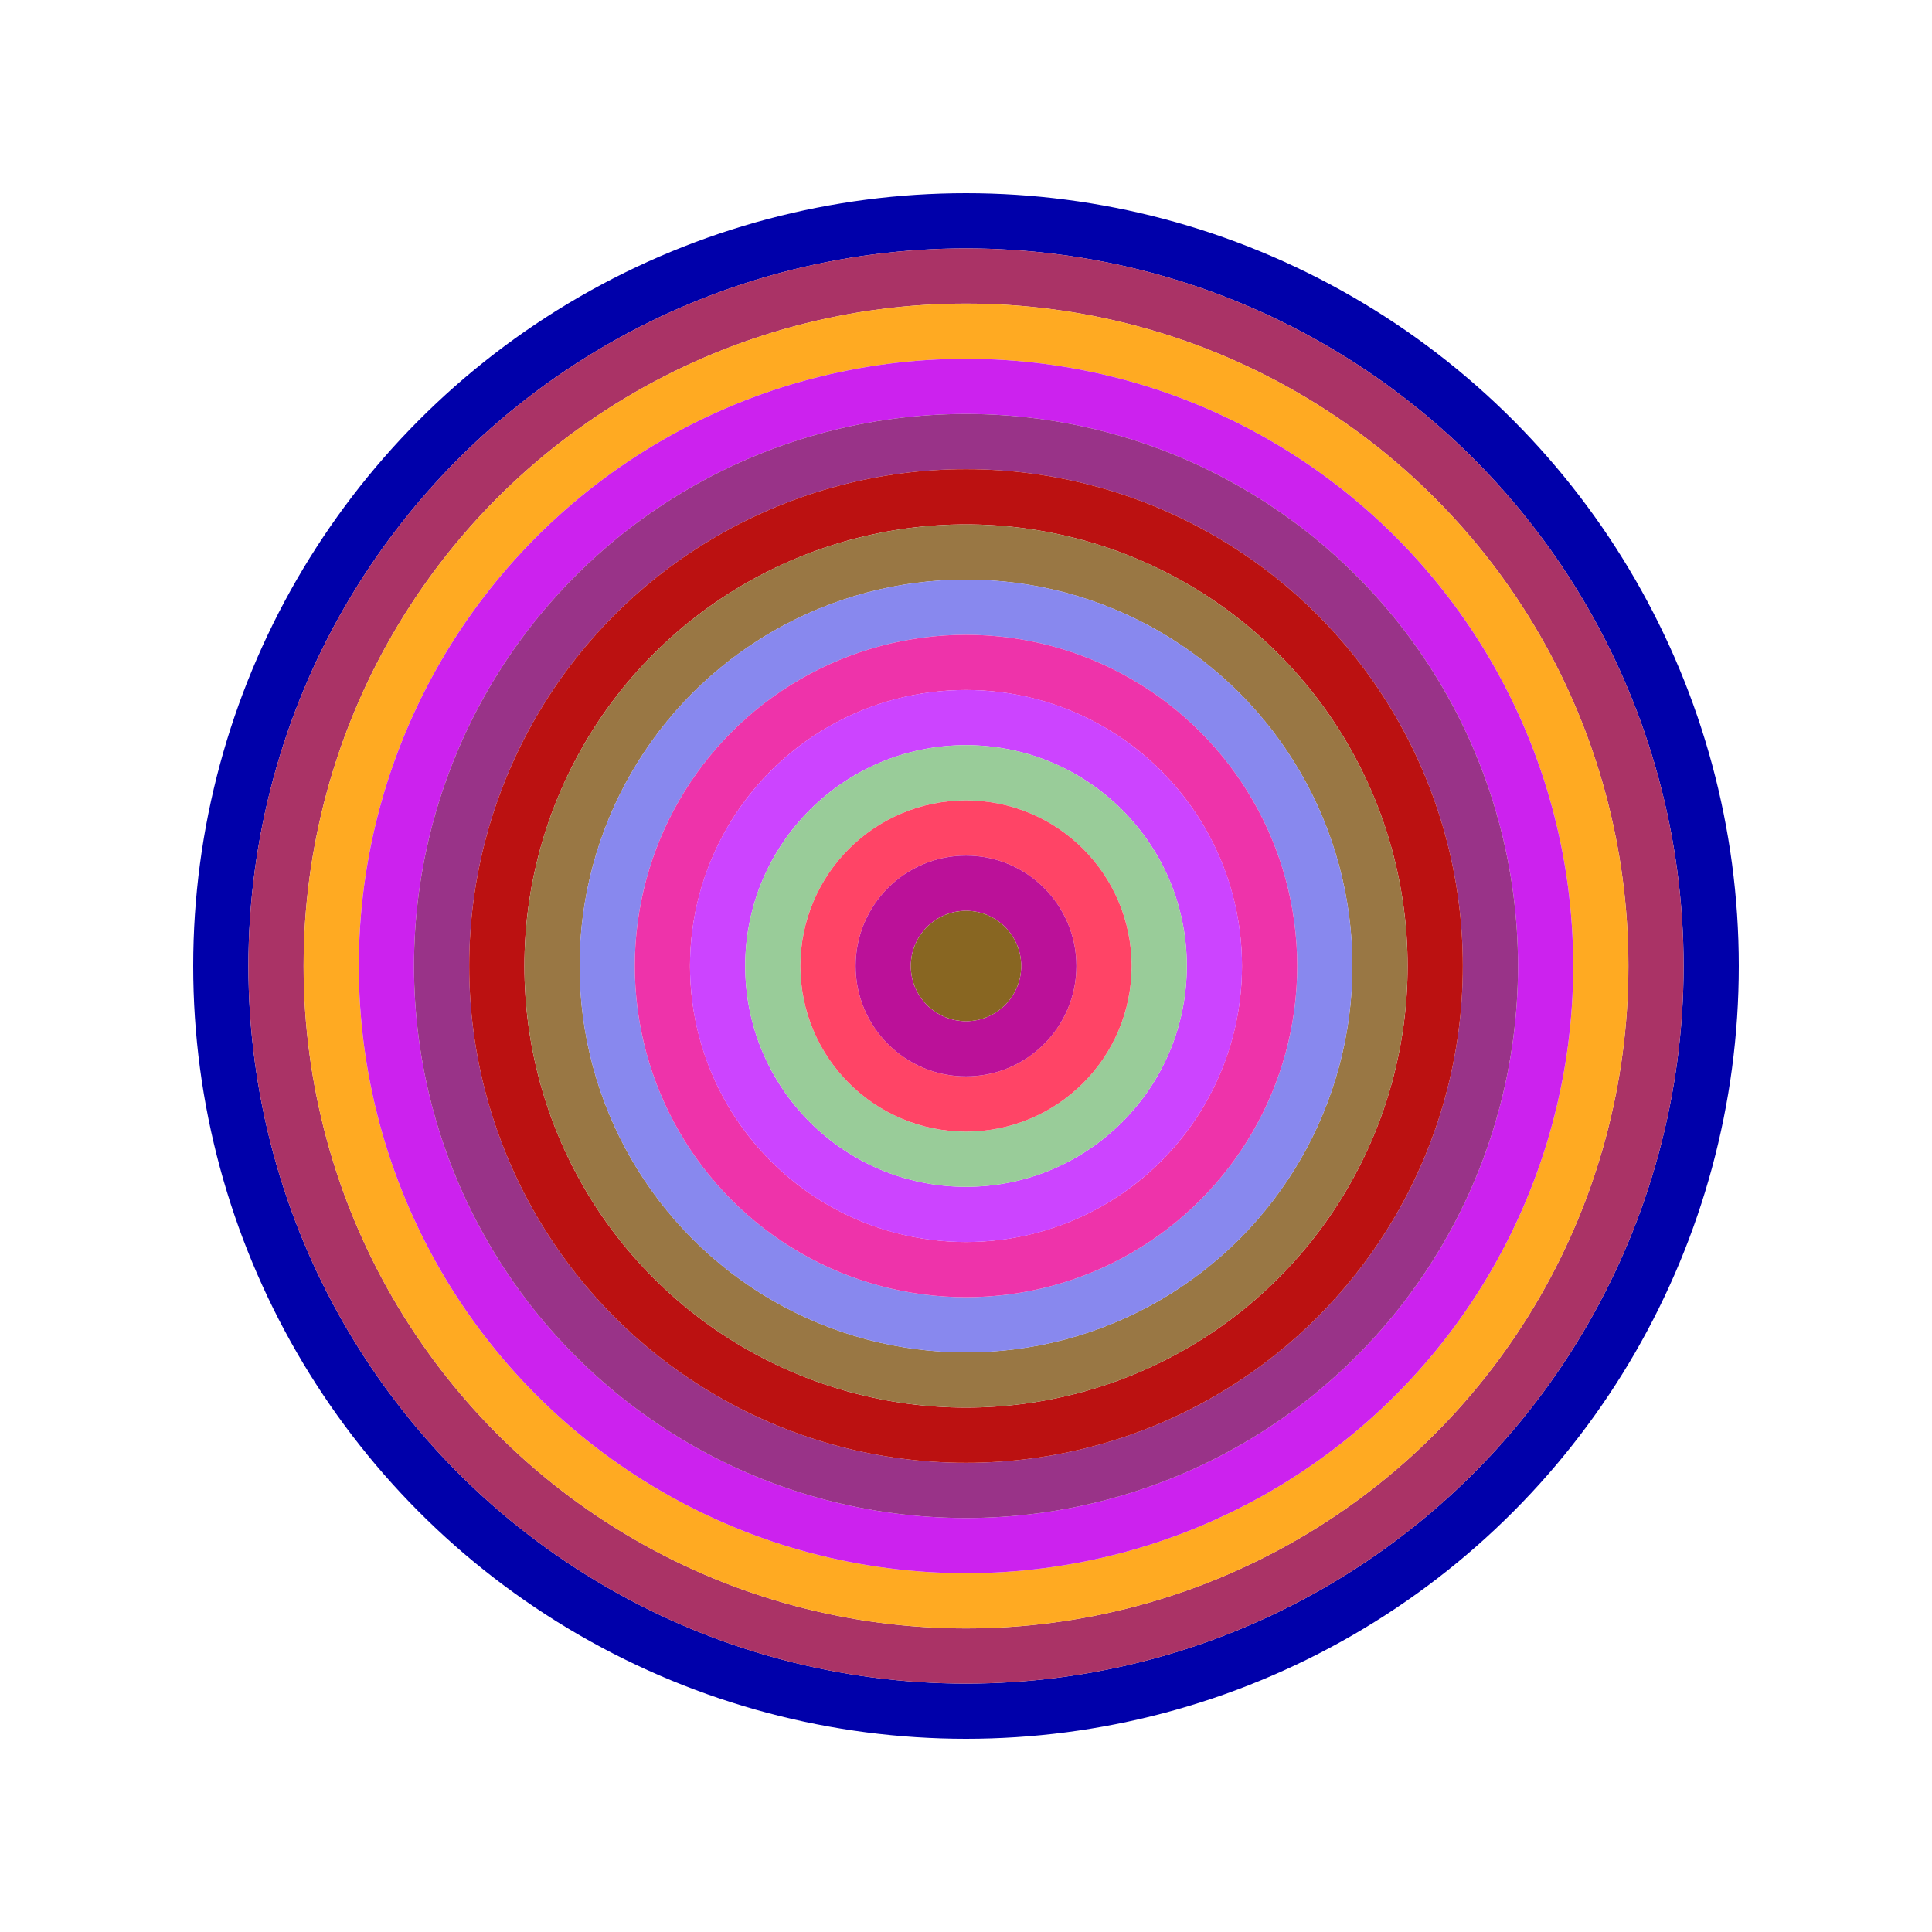
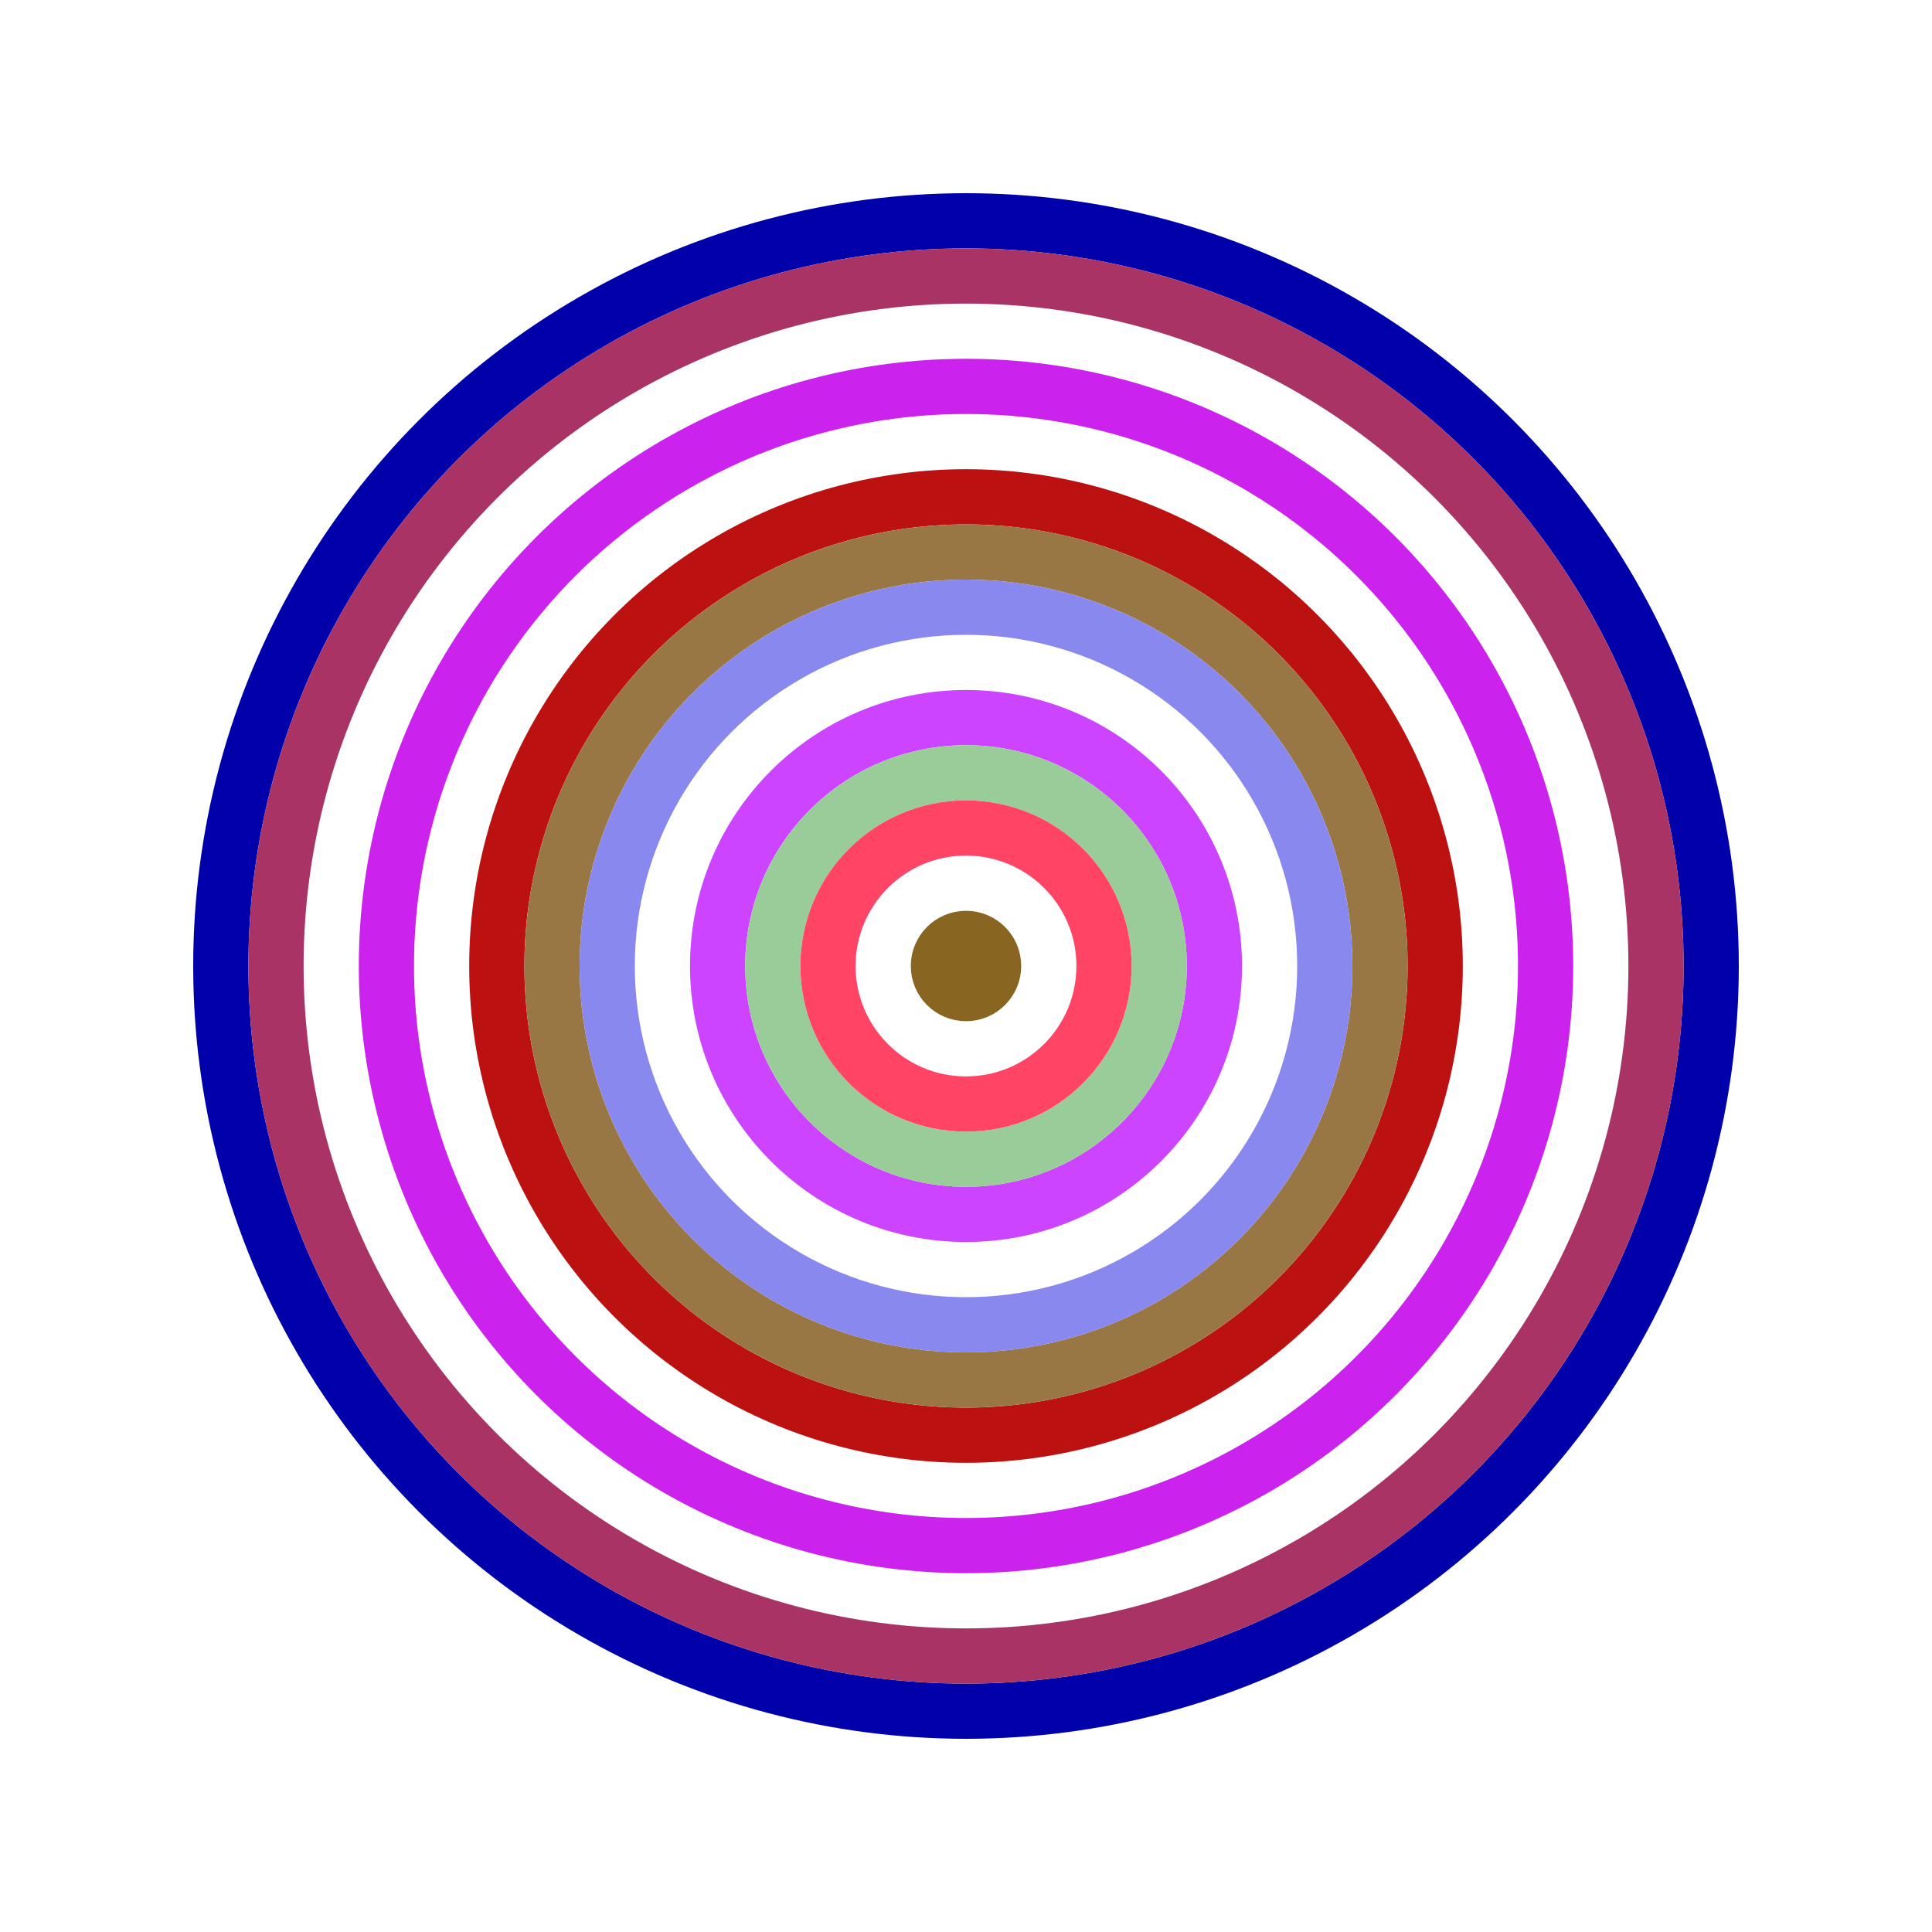
<svg xmlns="http://www.w3.org/2000/svg" id="0xAa36fa2c2E938b1197488eE3aC4F9c9F46b19862" viewBox="0 0 700 700">
  <style>.a{stroke-width:20;}</style>
  <g class="a" fill="none">
    <circle cx="350" cy="350" r="270" stroke="#00A" />
    <circle cx="350" cy="350" r="250" stroke="#a36" />
-     <circle cx="350" cy="350" r="230" stroke="#fa2" />
    <circle cx="350" cy="350" r="210" stroke="#c2E" />
-     <circle cx="350" cy="350" r="190" stroke="#938" />
    <circle cx="350" cy="350" r="170" stroke="#b11" />
    <circle cx="350" cy="350" r="150" stroke="#974" />
    <circle cx="350" cy="350" r="130" stroke="#88e" />
-     <circle cx="350" cy="350" r="110" stroke="#E3a" />
    <circle cx="350" cy="350" r="90" stroke="#C4F" />
    <circle cx="350" cy="350" r="70" stroke="#9c9" />
    <circle cx="350" cy="350" r="50" stroke="#F46" />
-     <circle cx="350" cy="350" r="30" stroke="#b19" />
    <circle cx="350" cy="350" r="10" stroke="#862" />
  </g>
</svg>